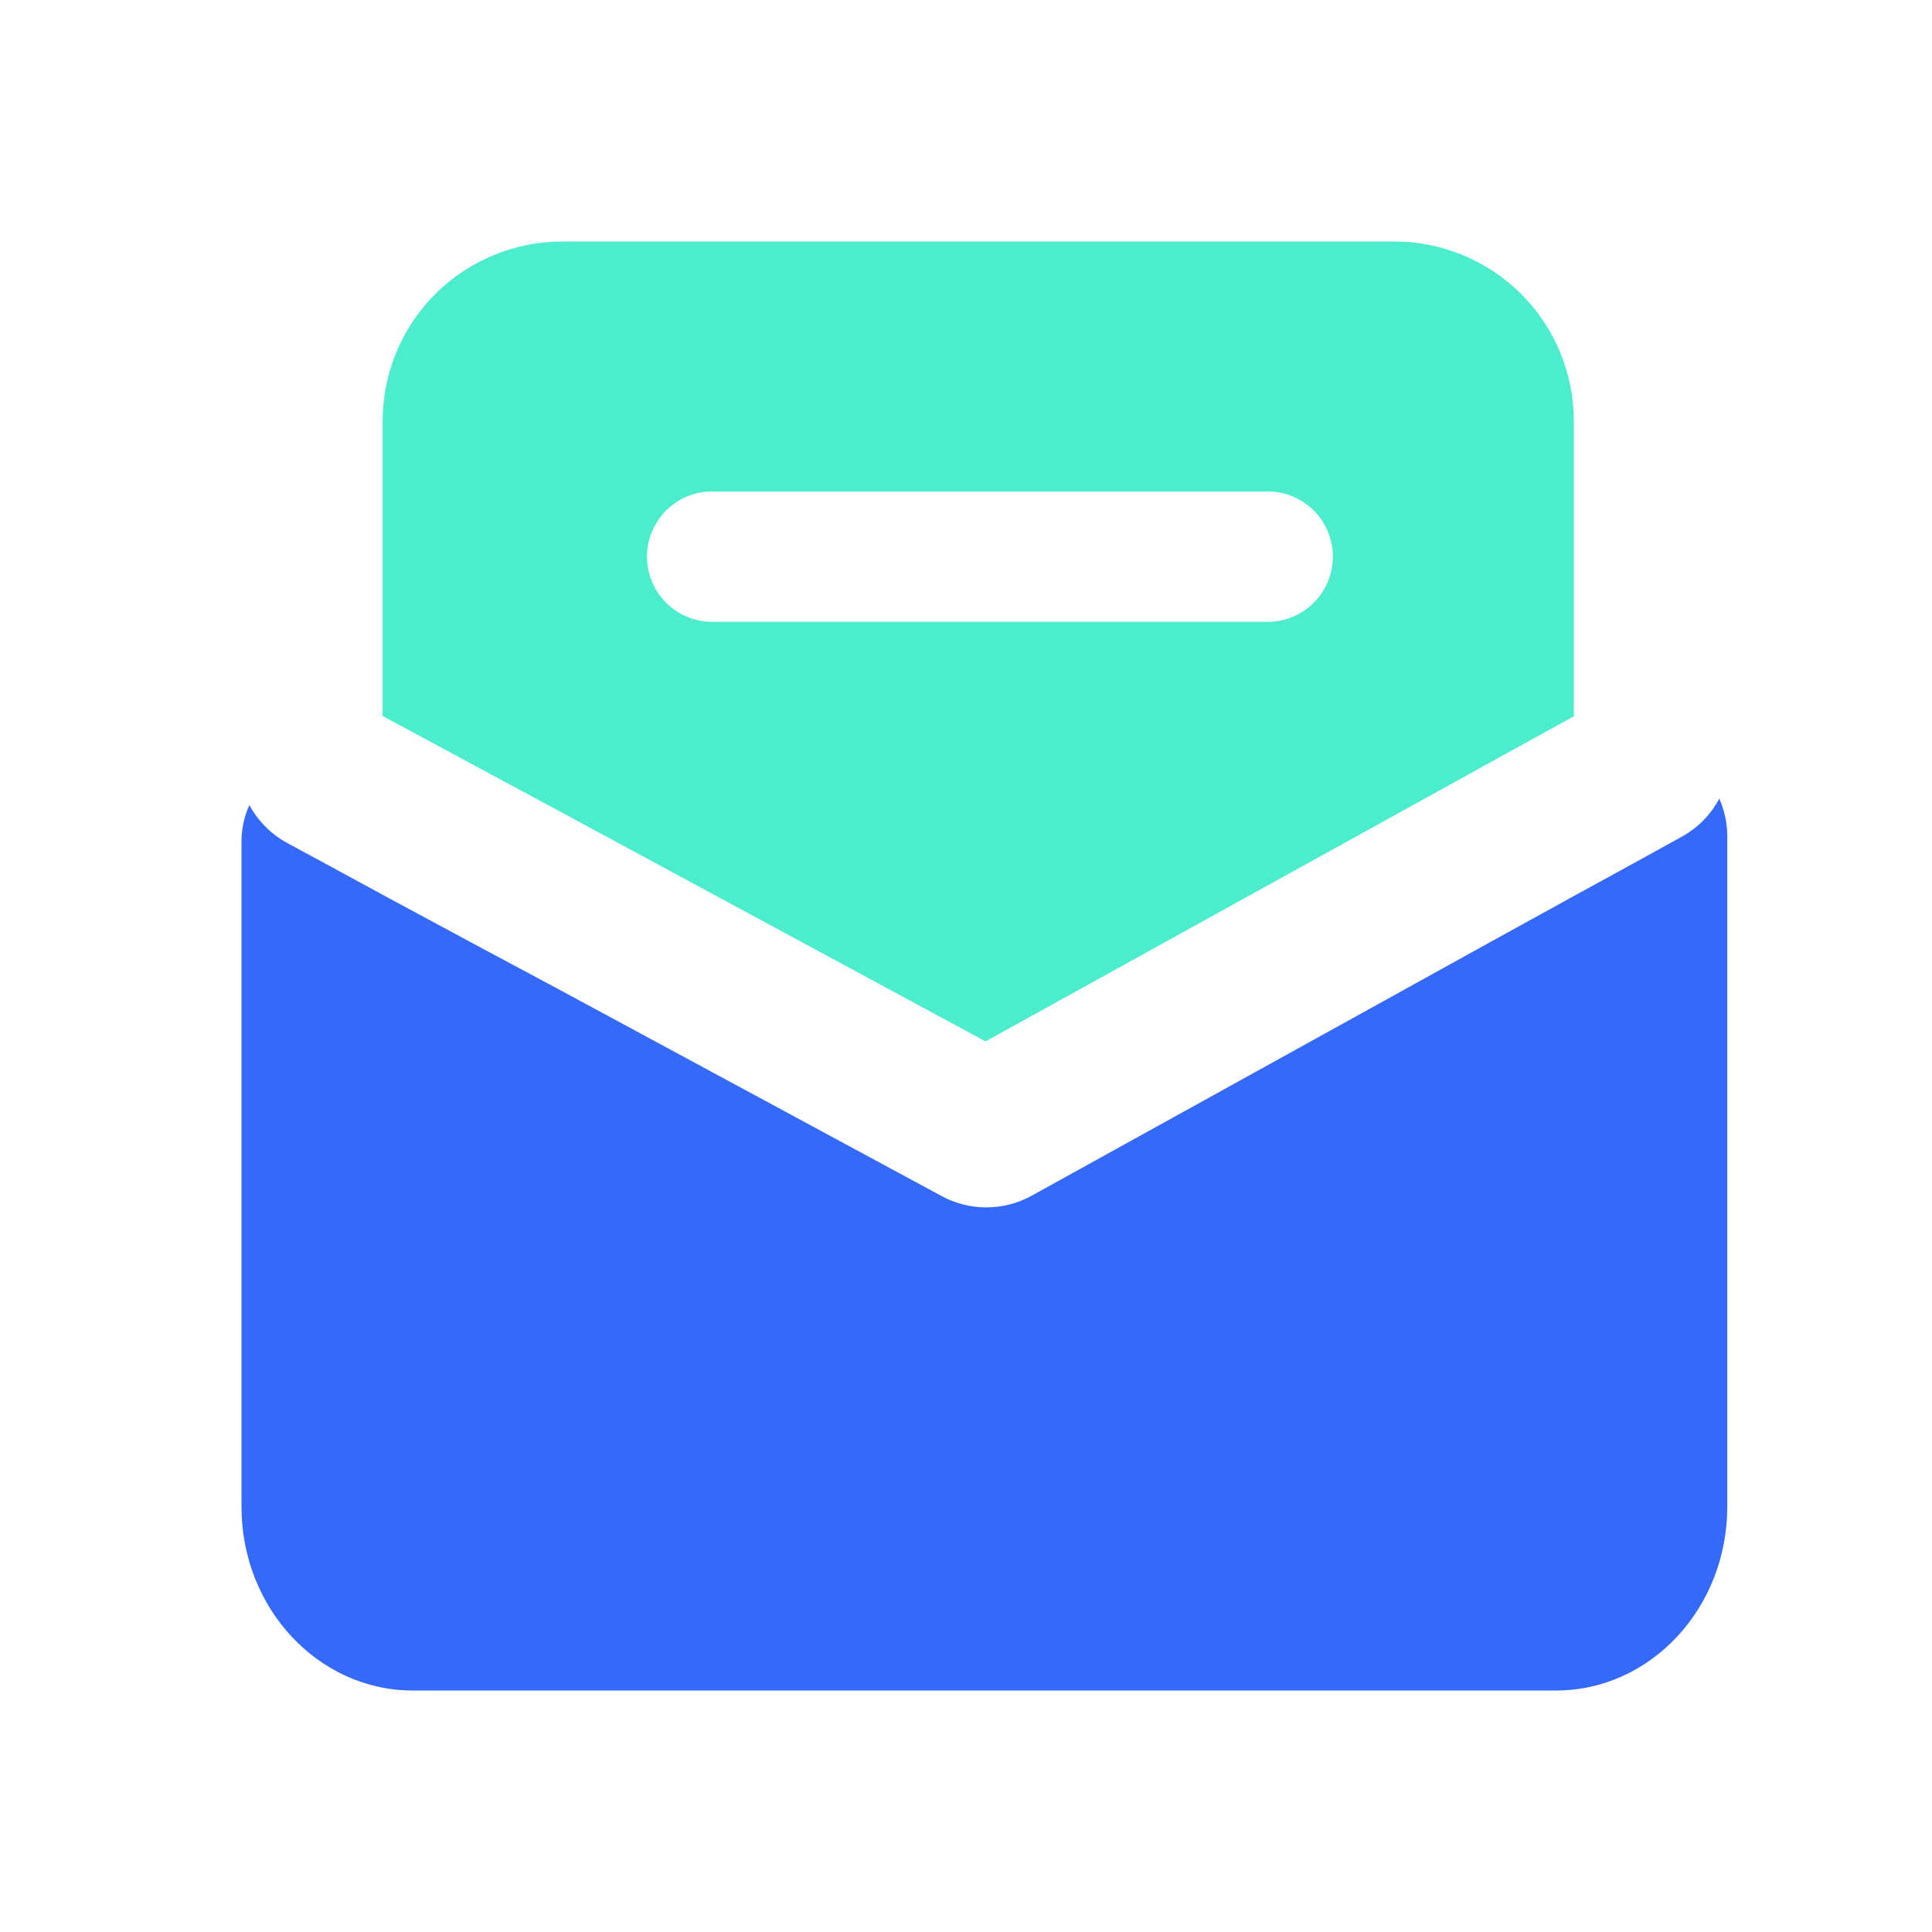
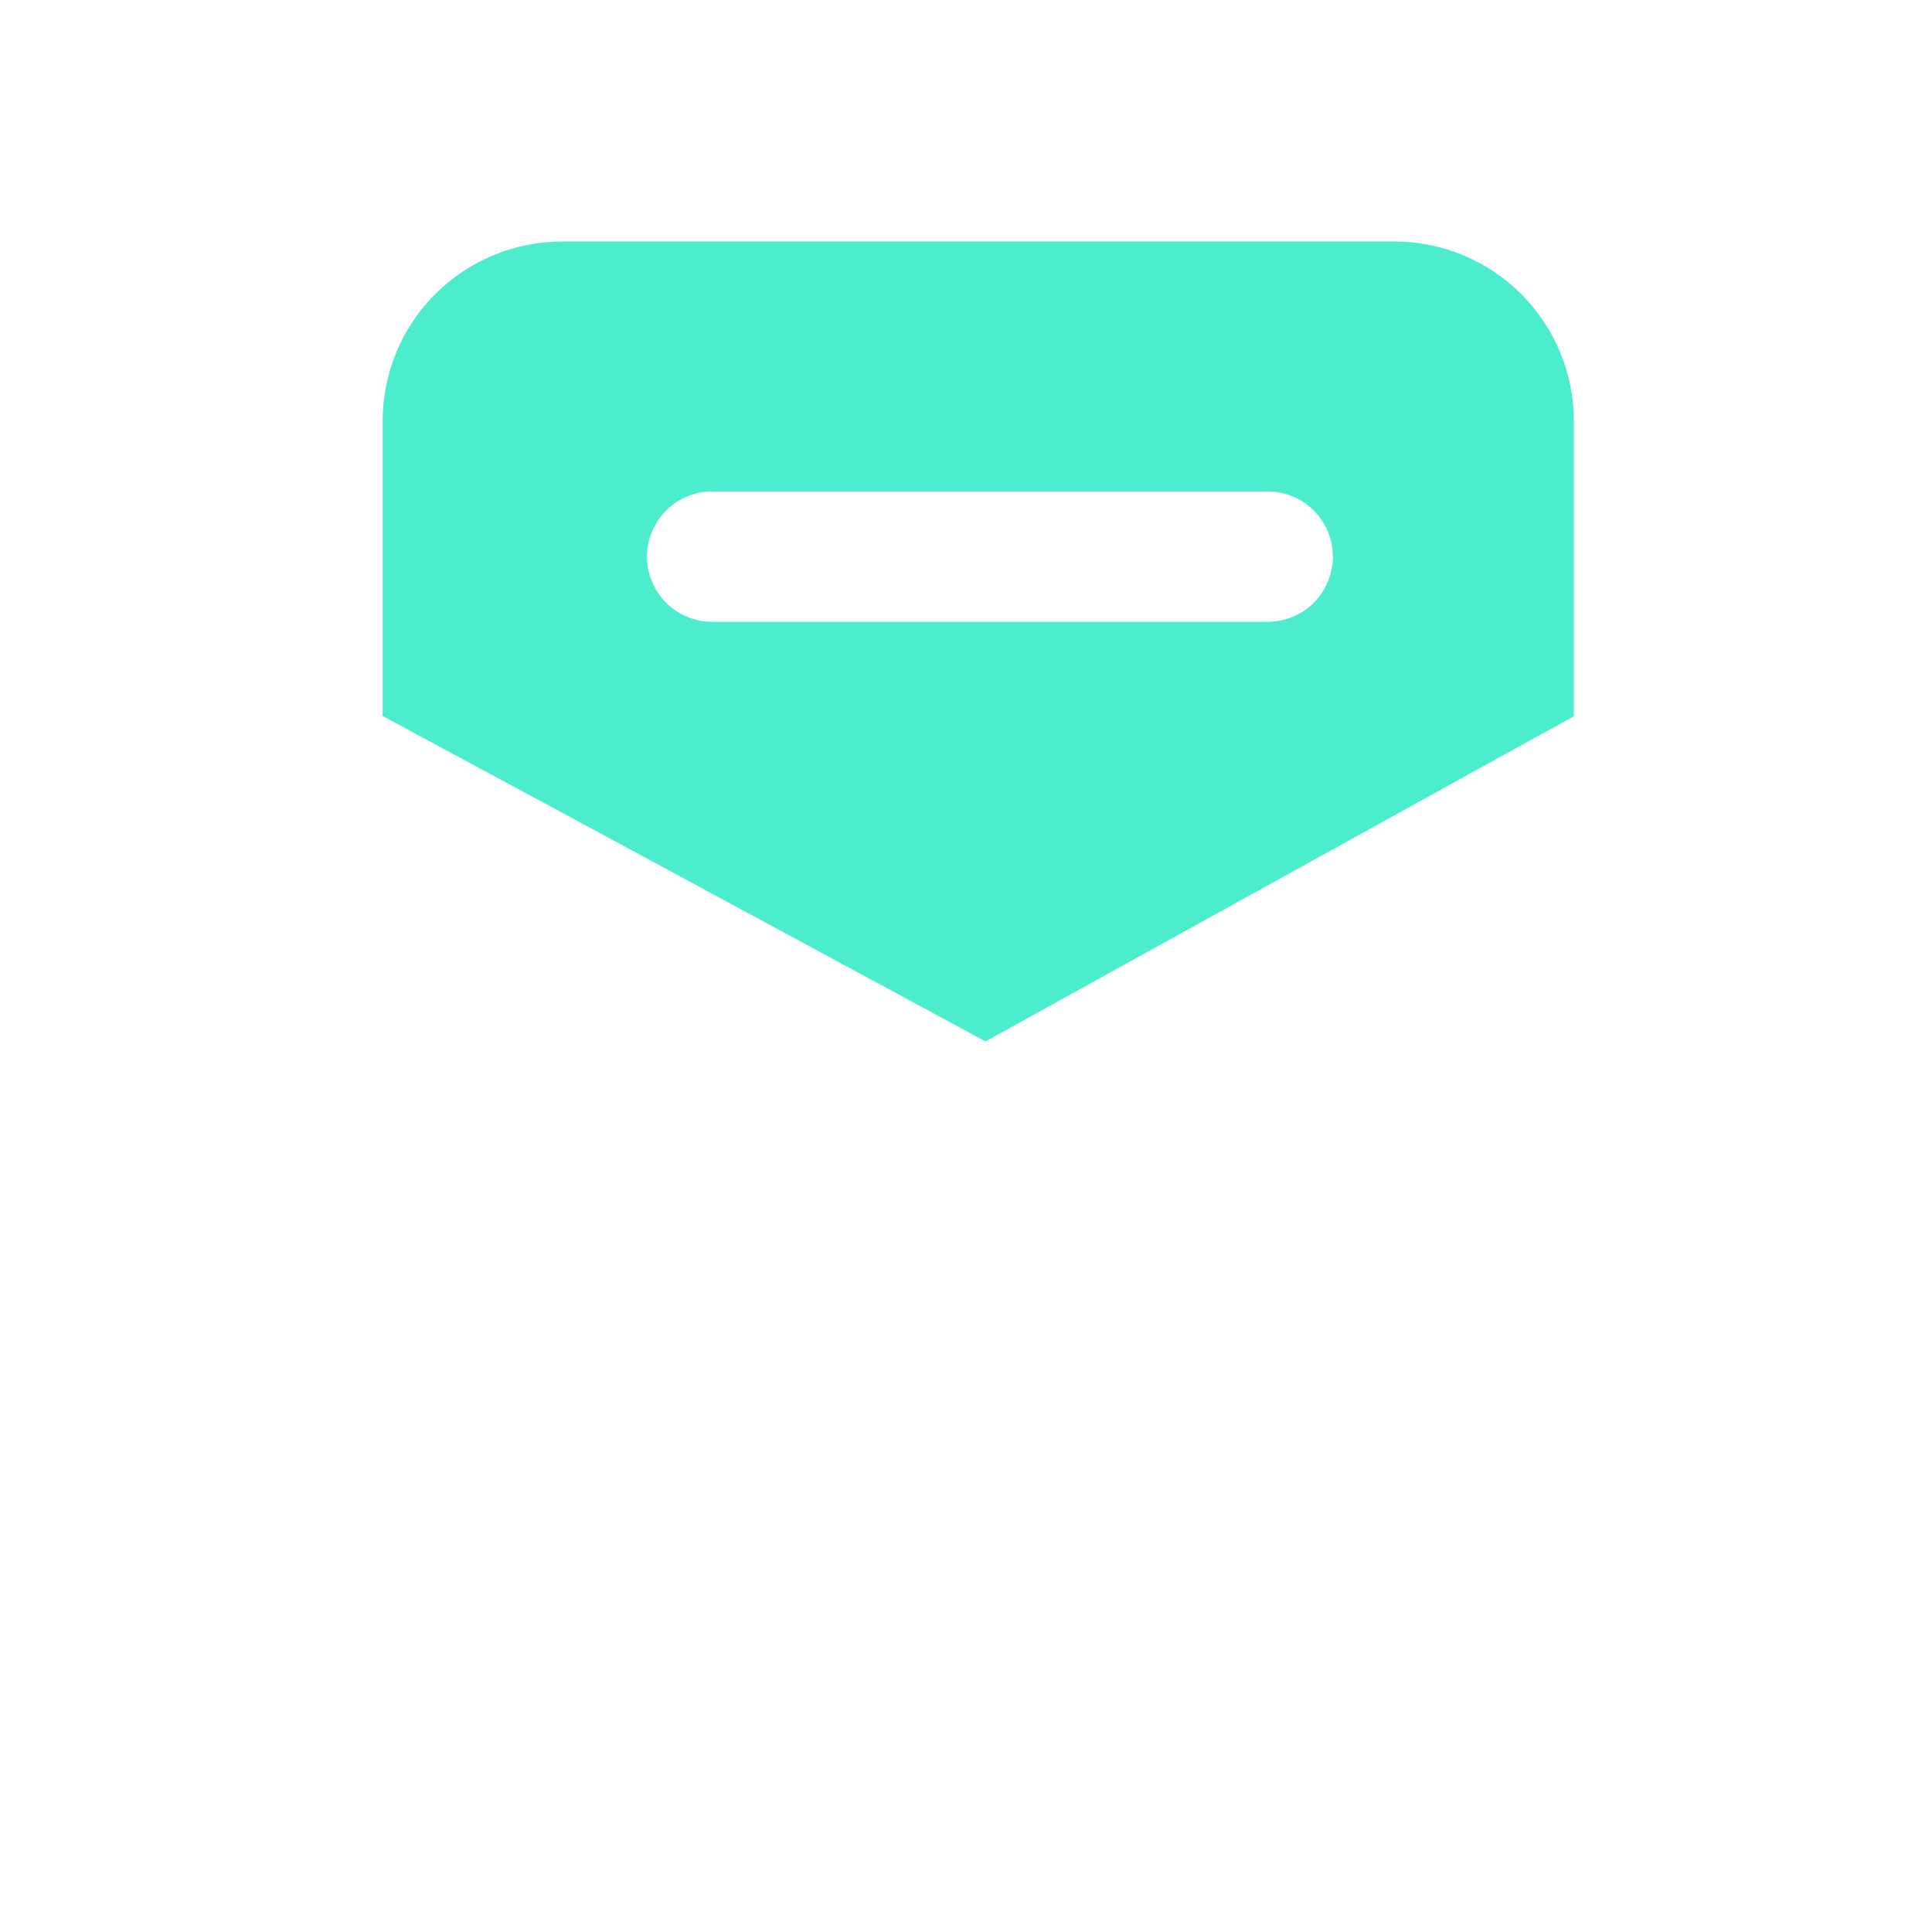
<svg xmlns="http://www.w3.org/2000/svg" width="40" height="40" viewBox="0 0 40 40" fill="none">
  <path d="M11.648 16.831L20.404 21.561L28.856 16.889L30.72 15.858L32.585 14.83V8.711C32.583 7.727 32.191 6.784 31.495 6.088C30.799 5.392 29.855 5.001 28.87 5H11.634C10.65 5.002 9.707 5.393 9.011 6.089C8.315 6.784 7.924 7.728 7.922 8.711V14.824L9.79 15.831L11.648 16.831ZM26.245 12.874H14.745C14.568 12.874 14.392 12.839 14.228 12.771C14.065 12.704 13.916 12.604 13.79 12.479C13.665 12.353 13.566 12.205 13.498 12.041C13.43 11.877 13.395 11.702 13.395 11.524C13.395 11.347 13.43 11.172 13.498 11.008C13.566 10.844 13.665 10.695 13.79 10.57C13.916 10.445 14.065 10.345 14.228 10.277C14.392 10.21 14.568 10.175 14.745 10.175H26.245C26.603 10.175 26.947 10.317 27.2 10.57C27.453 10.823 27.595 11.166 27.595 11.524C27.595 11.882 27.453 12.226 27.2 12.479C26.947 12.732 26.603 12.874 26.245 12.874Z" fill="#4BEDCC" />
-   <path d="M35.596 16.534C35.421 16.866 35.152 17.139 34.824 17.32L33.903 17.829L32.576 18.556L30.712 19.583L28.853 20.612L21.356 24.758C21.068 24.916 20.746 24.998 20.418 24.998C20.096 24.998 19.78 24.918 19.497 24.764L11.648 20.526L9.778 19.525L7.919 18.524L6.859 17.947L5.949 17.455C5.617 17.274 5.343 17.001 5.163 16.668C5.054 16.908 4.998 17.168 5 17.431V31.197C5 33.296 6.59 35 8.546 35H32.216C34.172 35 35.761 33.296 35.761 31.197V17.3C35.759 17.036 35.703 16.775 35.596 16.534Z" fill="#3469F9" />
</svg>